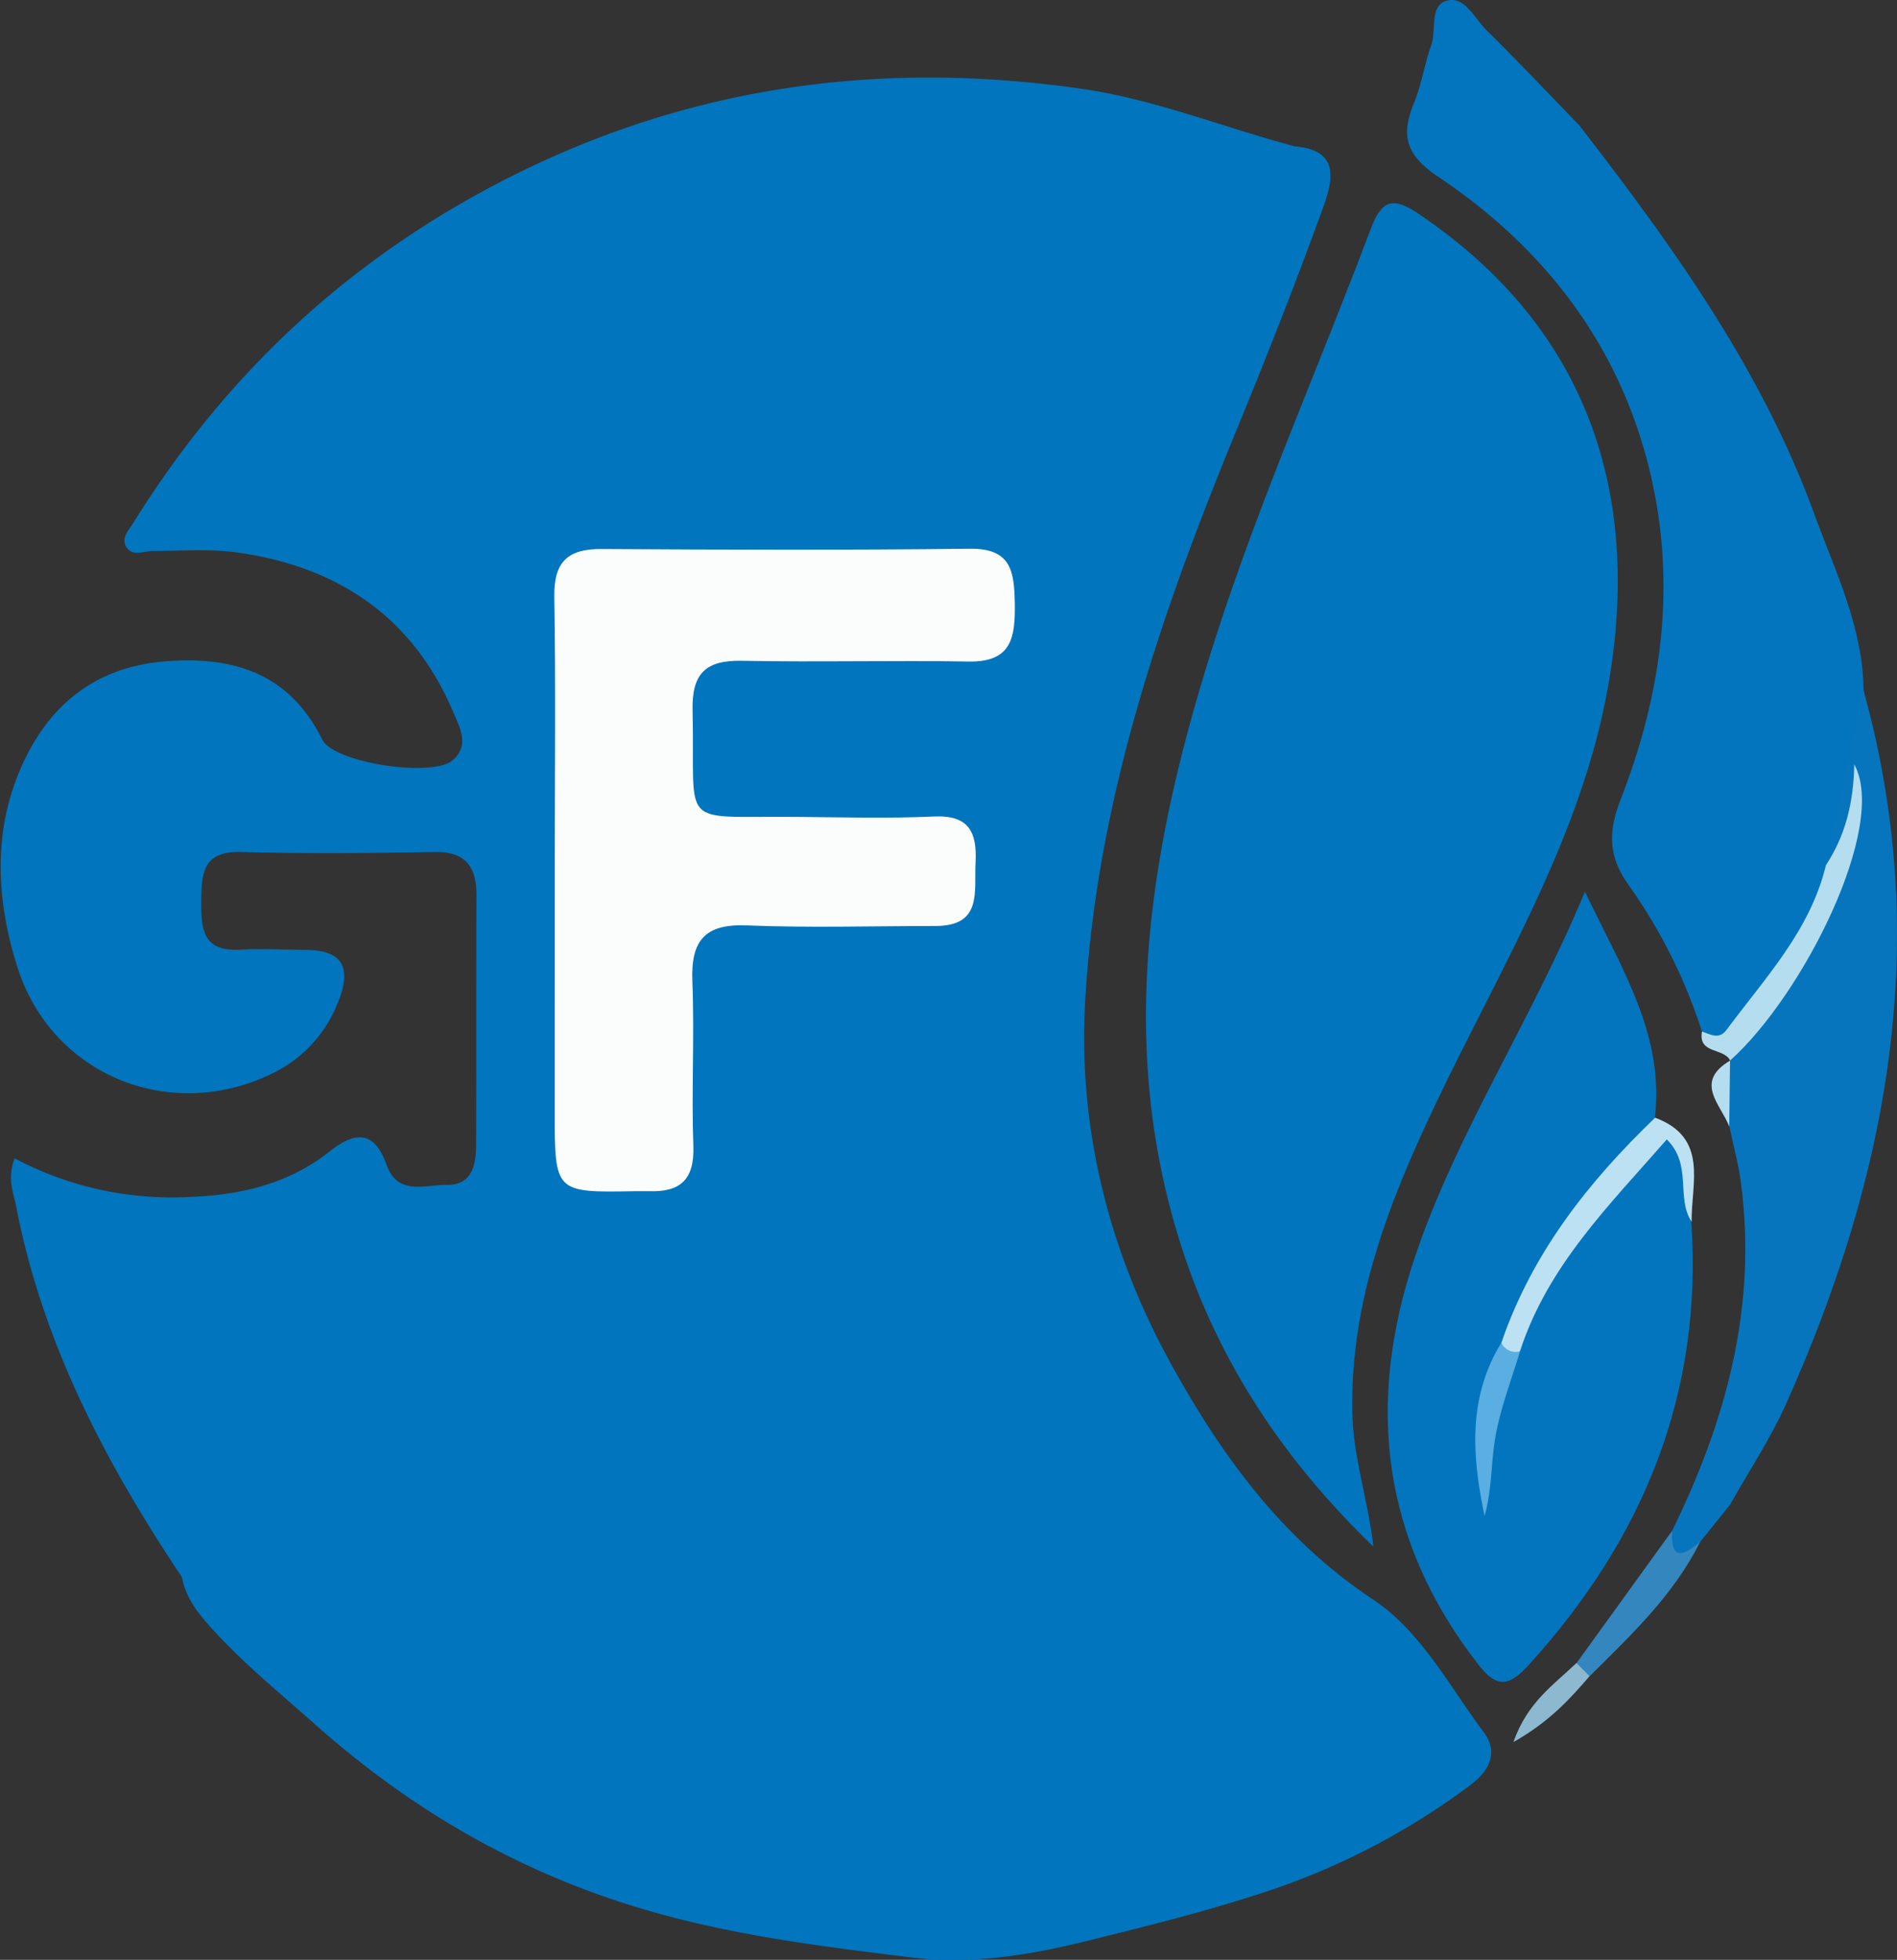
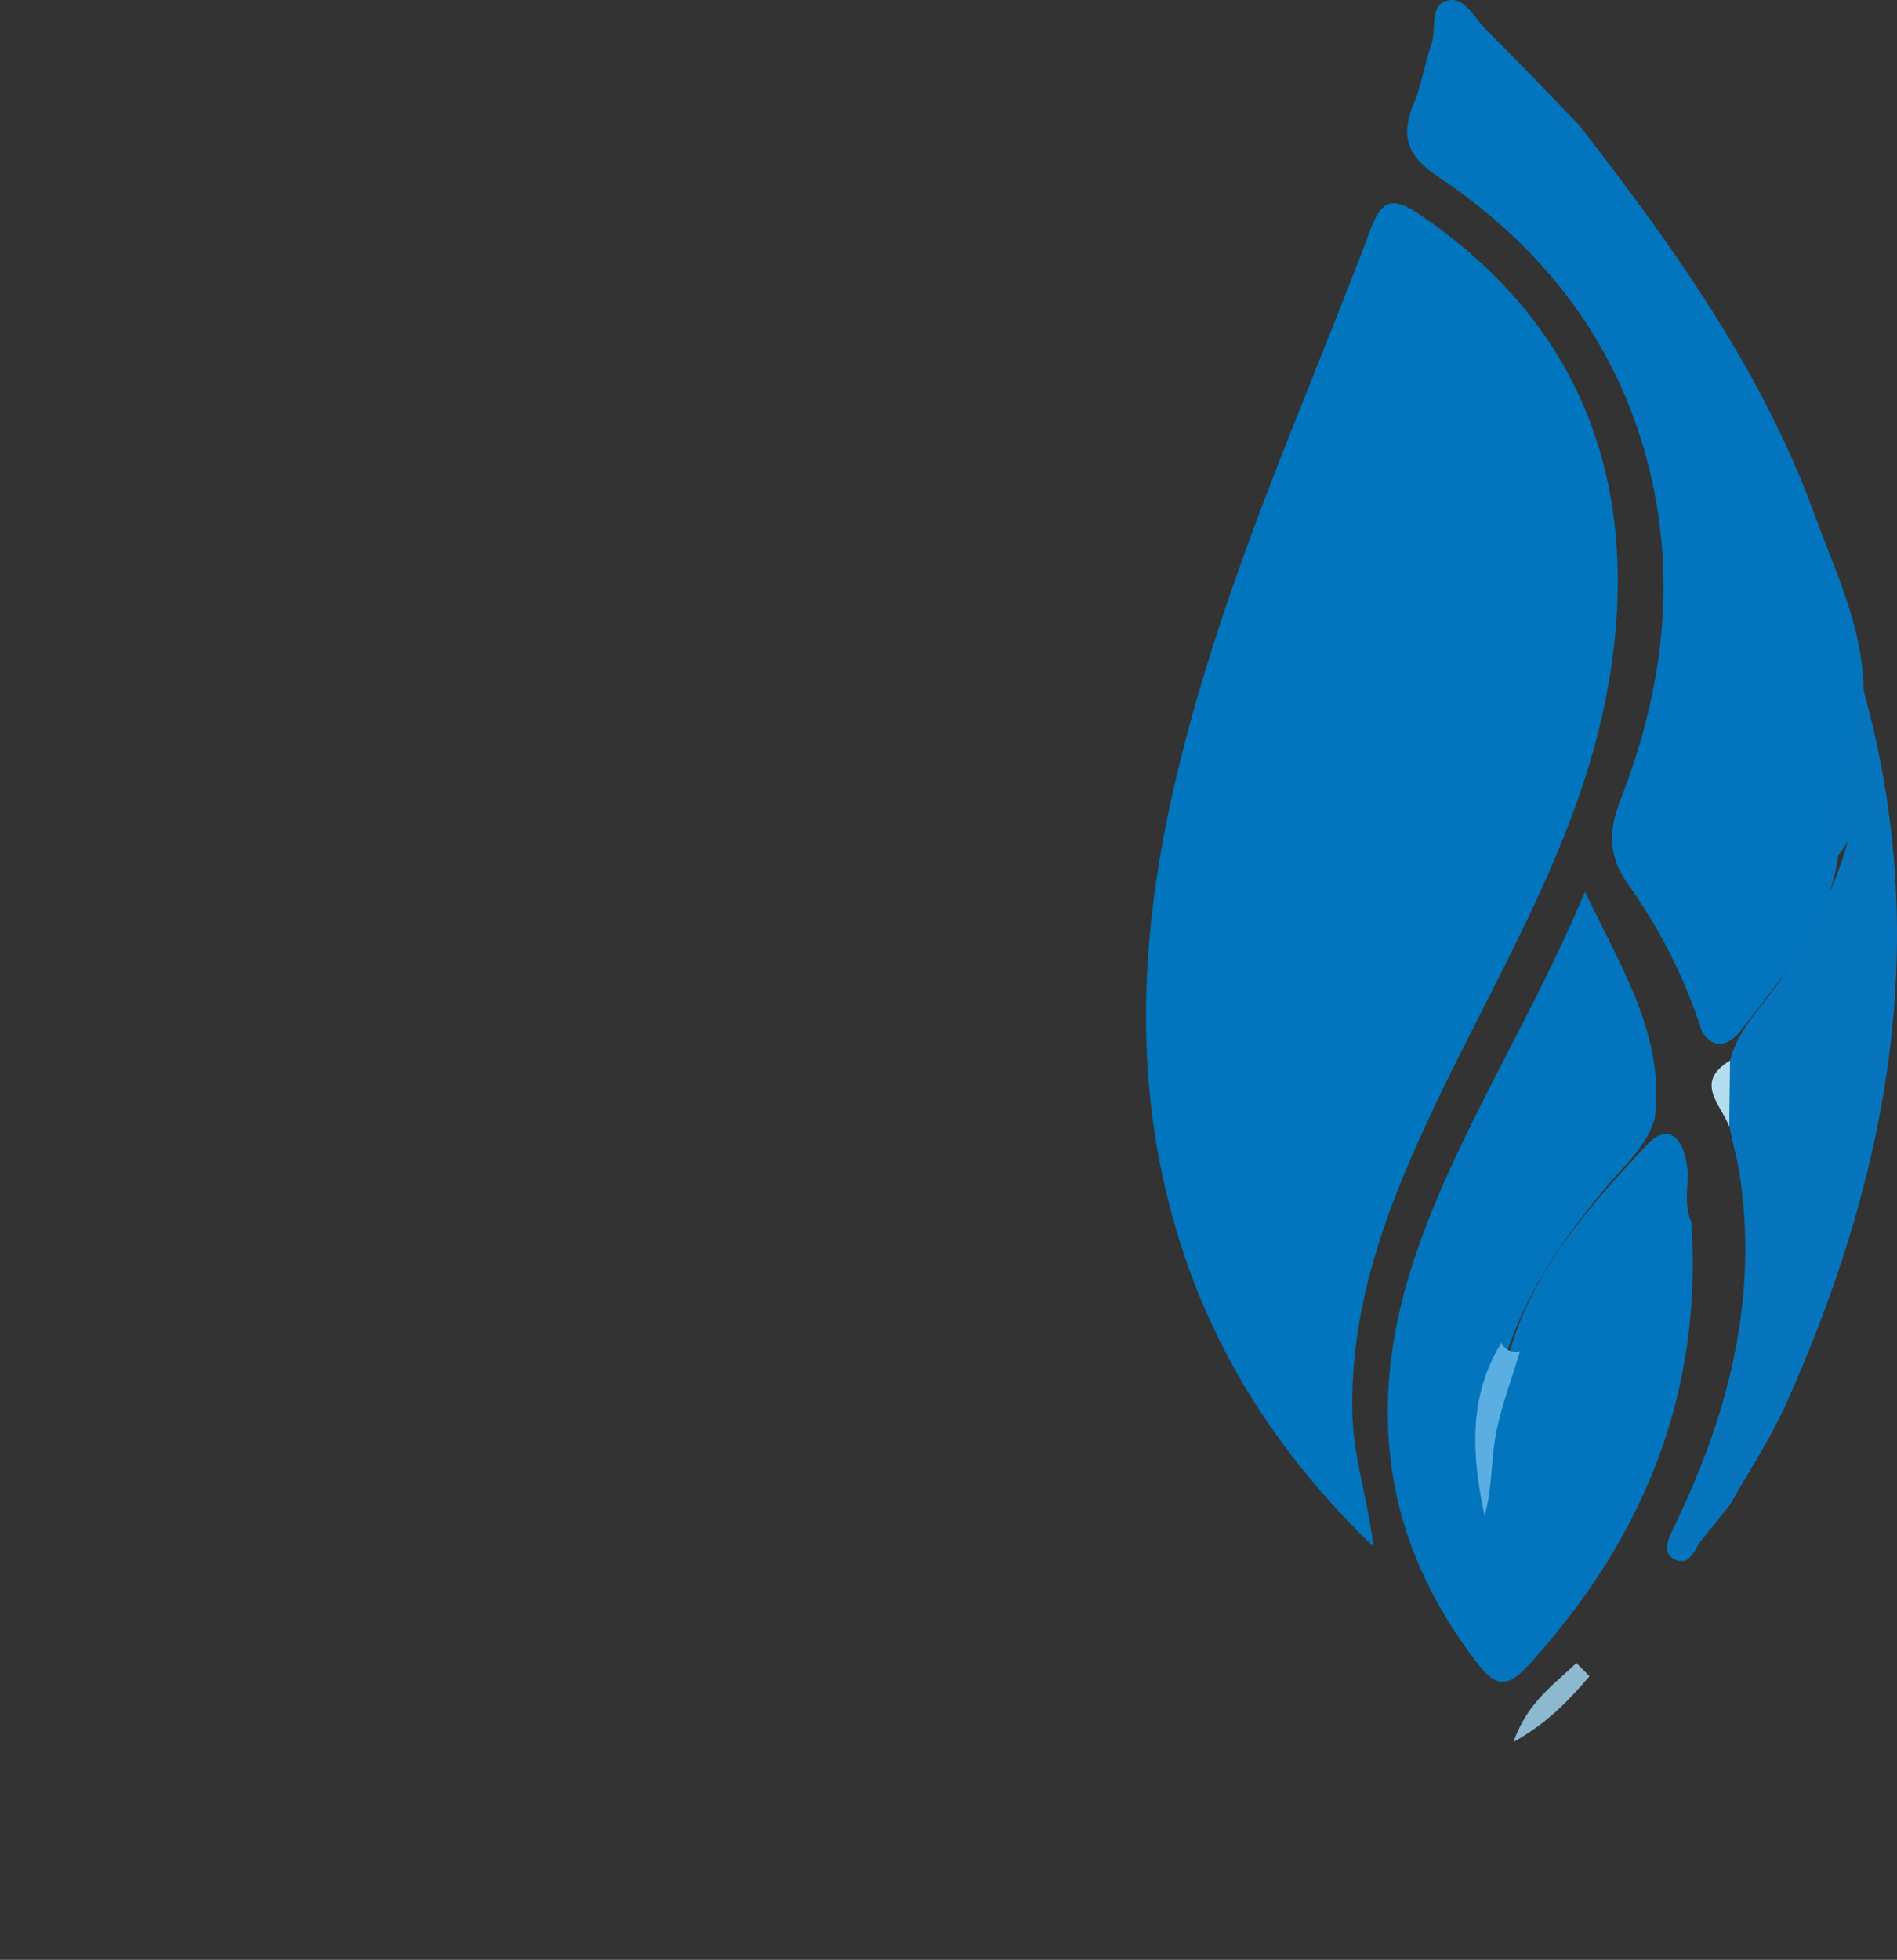
<svg xmlns="http://www.w3.org/2000/svg" id="af7b372b-369b-4d25-abaf-313c5524f1d6" data-name="Слой 1" viewBox="0 0 343.15 354.38">
  <rect x="0" y="0" width="343.15" height="354.38" fill="#333333" stroke="none" />
  <defs>
    <style>.bd522d61-c6d2-48ce-b939-0a165d3ddb50{fill:#0175bd;}.ac301e4c-c9f5-4bb6-89ee-fc370a4b2b3c{fill:#0375be;}.a55fe7ac-92ae-4f60-88ad-14b5bc13384d{fill:#0675bd;}.a727611c-1192-4270-937f-61bb19032555{fill:#fbfdfc;}.f83fc383-24cd-4015-aaf8-0d9218b9cef9{fill:#bce1f2;}.ecf51fea-851c-4717-b225-762a3ce26f19{fill:#b4def0;}.f462893c-ae3c-4b5e-9d8a-8c8e98cee463{fill:#3386be;}.aa1dbad9-64d2-4f58-8b27-34e189f552d4{fill:#8cb8d0;}.b9e973be-1f4d-40fe-9886-fbf980b6372d{fill:#5aaee1;}</style>
  </defs>
  <title>Международный газовый форум (Санкт-Петербург)</title>
-   <path class="bd522d61-c6d2-48ce-b939-0a165d3ddb50" d="M690.32,613.4c-13.82-20.66-25.24-42.39-30-67.08-.47-2.47-1.65-4.86-.28-8.66a60.63,60.63,0,0,0,31.48,7c9.39-.33,18.06-2.35,25.48-8.21,4.66-3.69,8.1-3.85,10.32,2.35,2.05,5.75,7,3.6,10.89,3.67,4.57.08,5.31-3.59,5.32-7.21.06-15.07,0-30.14.06-45.21,0-5.17-2-7.87-7.62-7.77-11.67.21-23.35.32-35,0-6.75-.18-7.12,3.69-7.15,8.75s.15,9.26,6.93,8.91c4-.21,8,0,12,.05,7.13,0,8.16,3.72,5.79,9.48a23.74,23.74,0,0,1-11.08,12.45c-18.69,9.71-40.78,1-47-19.12-3.87-12.44-4.43-25.23,1.5-37.41,5.11-10.48,13.48-16.65,25.32-17.58,12.27-1,22.46,2.11,28.42,14.13,2.11,4.24,19.76,6.87,23.5,3.82,3.25-2.66,1.37-6,.26-8.63-7.27-17.29-20.87-26.43-39.06-29-5-.71-10.22-.26-15.34-.29-1.62,0-3.54,1.06-4.72-.6s.36-3.15,1.23-4.55C697.31,397.4,718,377.43,744.39,363c34.21-18.69,70.36-24.23,108.64-18.73,13.31,1.91,25.7,7,38.58,10.41,8.31.69,6.89,6.21,5.1,11.16-4.93,13.62-10.26,27.1-15.76,40.48-13.68,33.27-25.29,67.23-27.26,103.32-1.23,22.6,4.29,44.65,15.3,64.74,9.19,16.79,20.22,32.05,36.71,43,8.79,5.83,13.84,15.68,20.11,24.07,2.73,3.65,1,7-2.4,9.53a129.62,129.62,0,0,1-36.1,19c-10.95,3.68-22.19,6.45-33.39,9.23-10.2,2.52-20.91,4.26-31.24,3-14.77-1.8-29.63-3.63-44.12-7.44-24.25-6.36-45.31-18-64.14-34.74-6.53-5.79-13.29-11.29-19.12-17.82C693,619.63,690.94,616.91,690.32,613.4Z" transform="translate(-657.41 -328.22)" />
  <path class="ac301e4c-c9f5-4bb6-89ee-fc370a4b2b3c" d="M965.28,514.74A96.28,96.28,0,0,0,952,488.24c-3.9-5.5-3.57-9.95-1.36-15.65,7.56-19.46,10.15-39.48,5-60-5.67-22.52-19.12-39.71-38.1-52.43-5.79-3.88-6.78-7.41-4.37-13.26,1.39-3.39,1.93-7.11,3.15-10.58,1-2.8-.49-7.41,3.19-8.06,3-.52,4.78,3.5,7,5.63,5.63,5.55,11.06,11.3,16.58,17,16.89,21.82,33,44.17,42.53,70.34,3.77,10.28,8.72,20.31,8.89,31.63.77,10.55-2.33,20.51-4.67,30.58-1.89,12.63-10.33,21.64-17.6,31.22C970.52,516.8,967.63,518.51,965.28,514.74Z" transform="translate(-657.41 -328.22)" />
  <path class="a55fe7ac-92ae-4f60-88ad-14b5bc13384d" d="M987.7,484.67q3.38-15.92,6.74-31.84c12.6,45,4.67,87.79-14,129.36-2.82,6.27-6.69,12.07-10.07,18.09q-2.7,3.36-5.39,6.71c-1.2,1.7-2,4.58-4.77,3.11-2.07-1.11-1.11-3.35-.3-5.15,9.78-19.92,15.42-40.66,12.39-63.07-.46-3.36-1.37-6.66-2.07-10-.86-4-2.49-8,.15-11.9v0c1.46-6,6.16-10.07,9.42-15C987.15,494,992.7,482.33,993.52,469,993,474.63,993.68,480.74,987.7,484.67Z" transform="translate(-657.41 -328.22)" />
-   <path class="a727611c-1192-4270-937f-61bb19032555" d="M757.76,485.61c0-16.5.19-33-.08-49.49-.1-6.28,2.4-8.67,8.55-8.63,22.22.14,44.43.21,66.64-.05,7.46-.08,8,4.07,8.11,9.86.09,6.14-.52,10.67-8.35,10.54-13.67-.24-27.34.14-41-.14-6.6-.13-9.1,2.32-8.94,9,.51,21.72-3,19,18.88,19.23,8.26.07,16.53.3,24.77-.07,6.34-.29,7.82,2.81,7.54,8.29-.28,5.3,1.28,11.51-7.27,11.51-11.39,0-22.79.35-34.17-.11-7.61-.3-10.07,2.83-9.79,10.07.4,9.94-.18,19.92.18,29.86.21,6-2.34,8.33-8,8.13-.85,0-1.71,0-2.56,0-14.52.26-14.52.26-14.52-14.53Q757.77,507.37,757.76,485.61Z" transform="translate(-657.41 -328.22)" />
  <path class="bd522d61-c6d2-48ce-b939-0a165d3ddb50" d="M905.84,607.88c-15.84-15.28-27.88-33-34.7-54.17-12.11-37.55-5.47-74,6.16-110.2,8.08-25.12,18.79-49.25,28.07-73.92,1.91-5.07,3.87-5.92,8.54-2.78,30.93,20.78,40.42,50.88,34.45,85.18-4.81,27.58-19.55,51.2-31.33,76-8.33,17.52-15.33,35.39-15,55.29C902.1,591.58,904.89,599.33,905.84,607.88Z" transform="translate(-657.41 -328.22)" />
  <path class="ac301e4c-c9f5-4bb6-89ee-fc370a4b2b3c" d="M963.36,549.17c2.1,31-8.65,57.24-29.32,80-3.54,3.89-5.72,4.51-9.19.06-17.51-22.49-20.44-47.11-11.5-73.7,7.54-22.43,20.76-42.13,30.76-66.07,6.85,14.29,14.39,26,12.65,40.9-1.35,4.84-5,8.07-8.11,11.71-7.72,9-14.52,18.64-18.44,30-2.79,7.09-4.71,14.34-4.42,20.3-.48-6,2.07-13.06,4.81-20.09,4.35-14.85,14.4-26,24.56-36.91,3.46-3.73,6.32-2.33,7.32,3C963.16,541.9,961.75,545.65,963.36,549.17Z" transform="translate(-657.41 -328.22)" />
-   <path class="f83fc383-24cd-4015-aaf8-0d9218b9cef9" d="M929,571c5.51-16.12,15.69-29.06,27.81-40.68,9.73,3.64,6.51,11.81,6.6,18.82-2.88-4.32.19-10.27-4.49-14.89-10.34,11.83-21.55,22.84-26.56,38.31C930.12,574.37,929.13,573.56,929,571Z" transform="translate(-657.41 -328.22)" />
-   <path class="ecf51fea-851c-4717-b225-762a3ce26f19" d="M987.7,484.67c3.45-5.25,5-11.12,5.13-18.23,6.13,11.13-9.23,41.7-22.46,53.54-1.09-2.33-5.83-1.12-5.09-5.24,1.54.5,3.08,1.55,4.47-.33C976.67,505.06,984.87,496.48,987.7,484.67Z" transform="translate(-657.41 -328.22)" />
-   <path class="f462893c-ae3c-4b5e-9d8a-8c8e98cee463" d="M959.89,605c-.31,5.64,2.12,4.48,5.07,2-4.8,9.65-12.53,16.89-20,24.32-1.77.18-2.56-.61-2.37-2.38Q951.23,616.95,959.89,605Z" transform="translate(-657.41 -328.22)" />
  <path class="aa1dbad9-64d2-4f58-8b27-34e189f552d4" d="M942.57,628.93l2.37,2.38c-3.61,4.21-7.34,8.28-13.76,11.91C933.68,636,938.56,632.79,942.57,628.93Z" transform="translate(-657.41 -328.22)" />
  <path class="ecf51fea-851c-4717-b225-762a3ce26f19" d="M970.36,520l-.15,11.9C968.67,527.91,963.8,523.89,970.36,520Z" transform="translate(-657.41 -328.22)" />
  <path class="b9e973be-1f4d-40fe-9886-fbf980b6372d" d="M929,571a2.81,2.81,0,0,0,3.36,1.56c-1.51,5.09-3.47,10.1-4.41,15.29-.86,4.75-.62,9.71-2,14.47C923.71,591.6,922.86,581,929,571Z" transform="translate(-657.41 -328.22)" />
</svg>